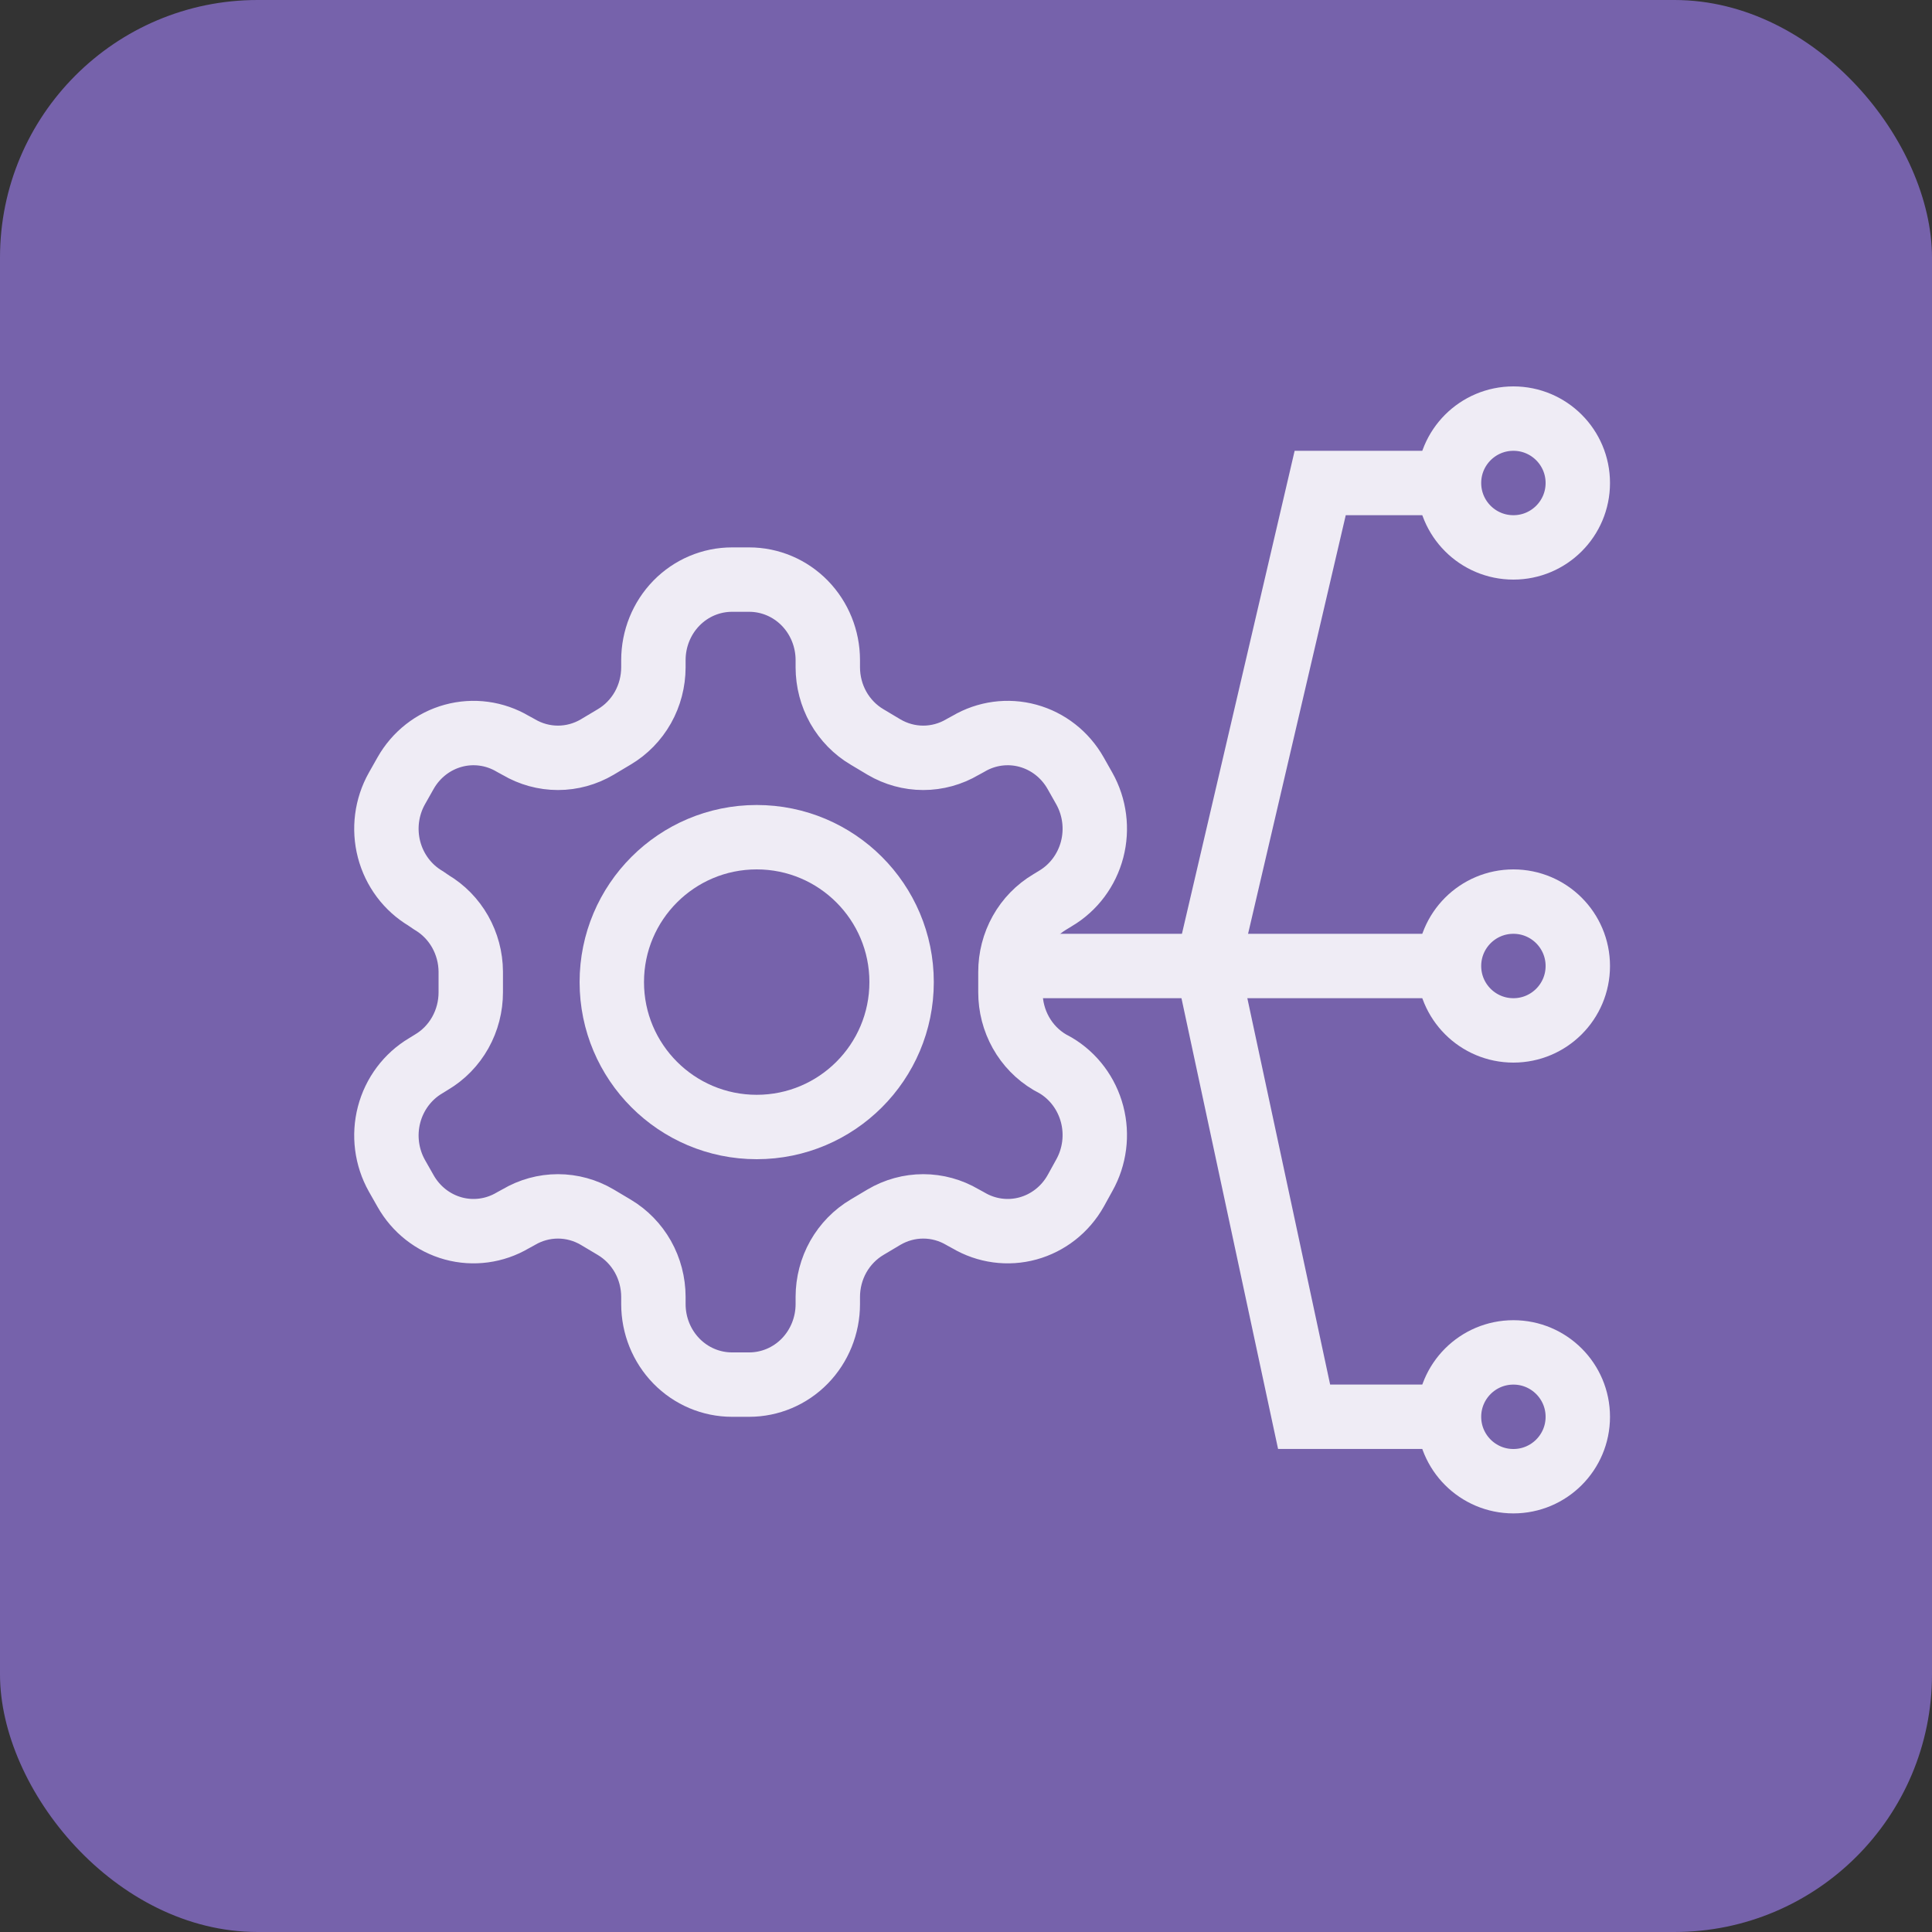
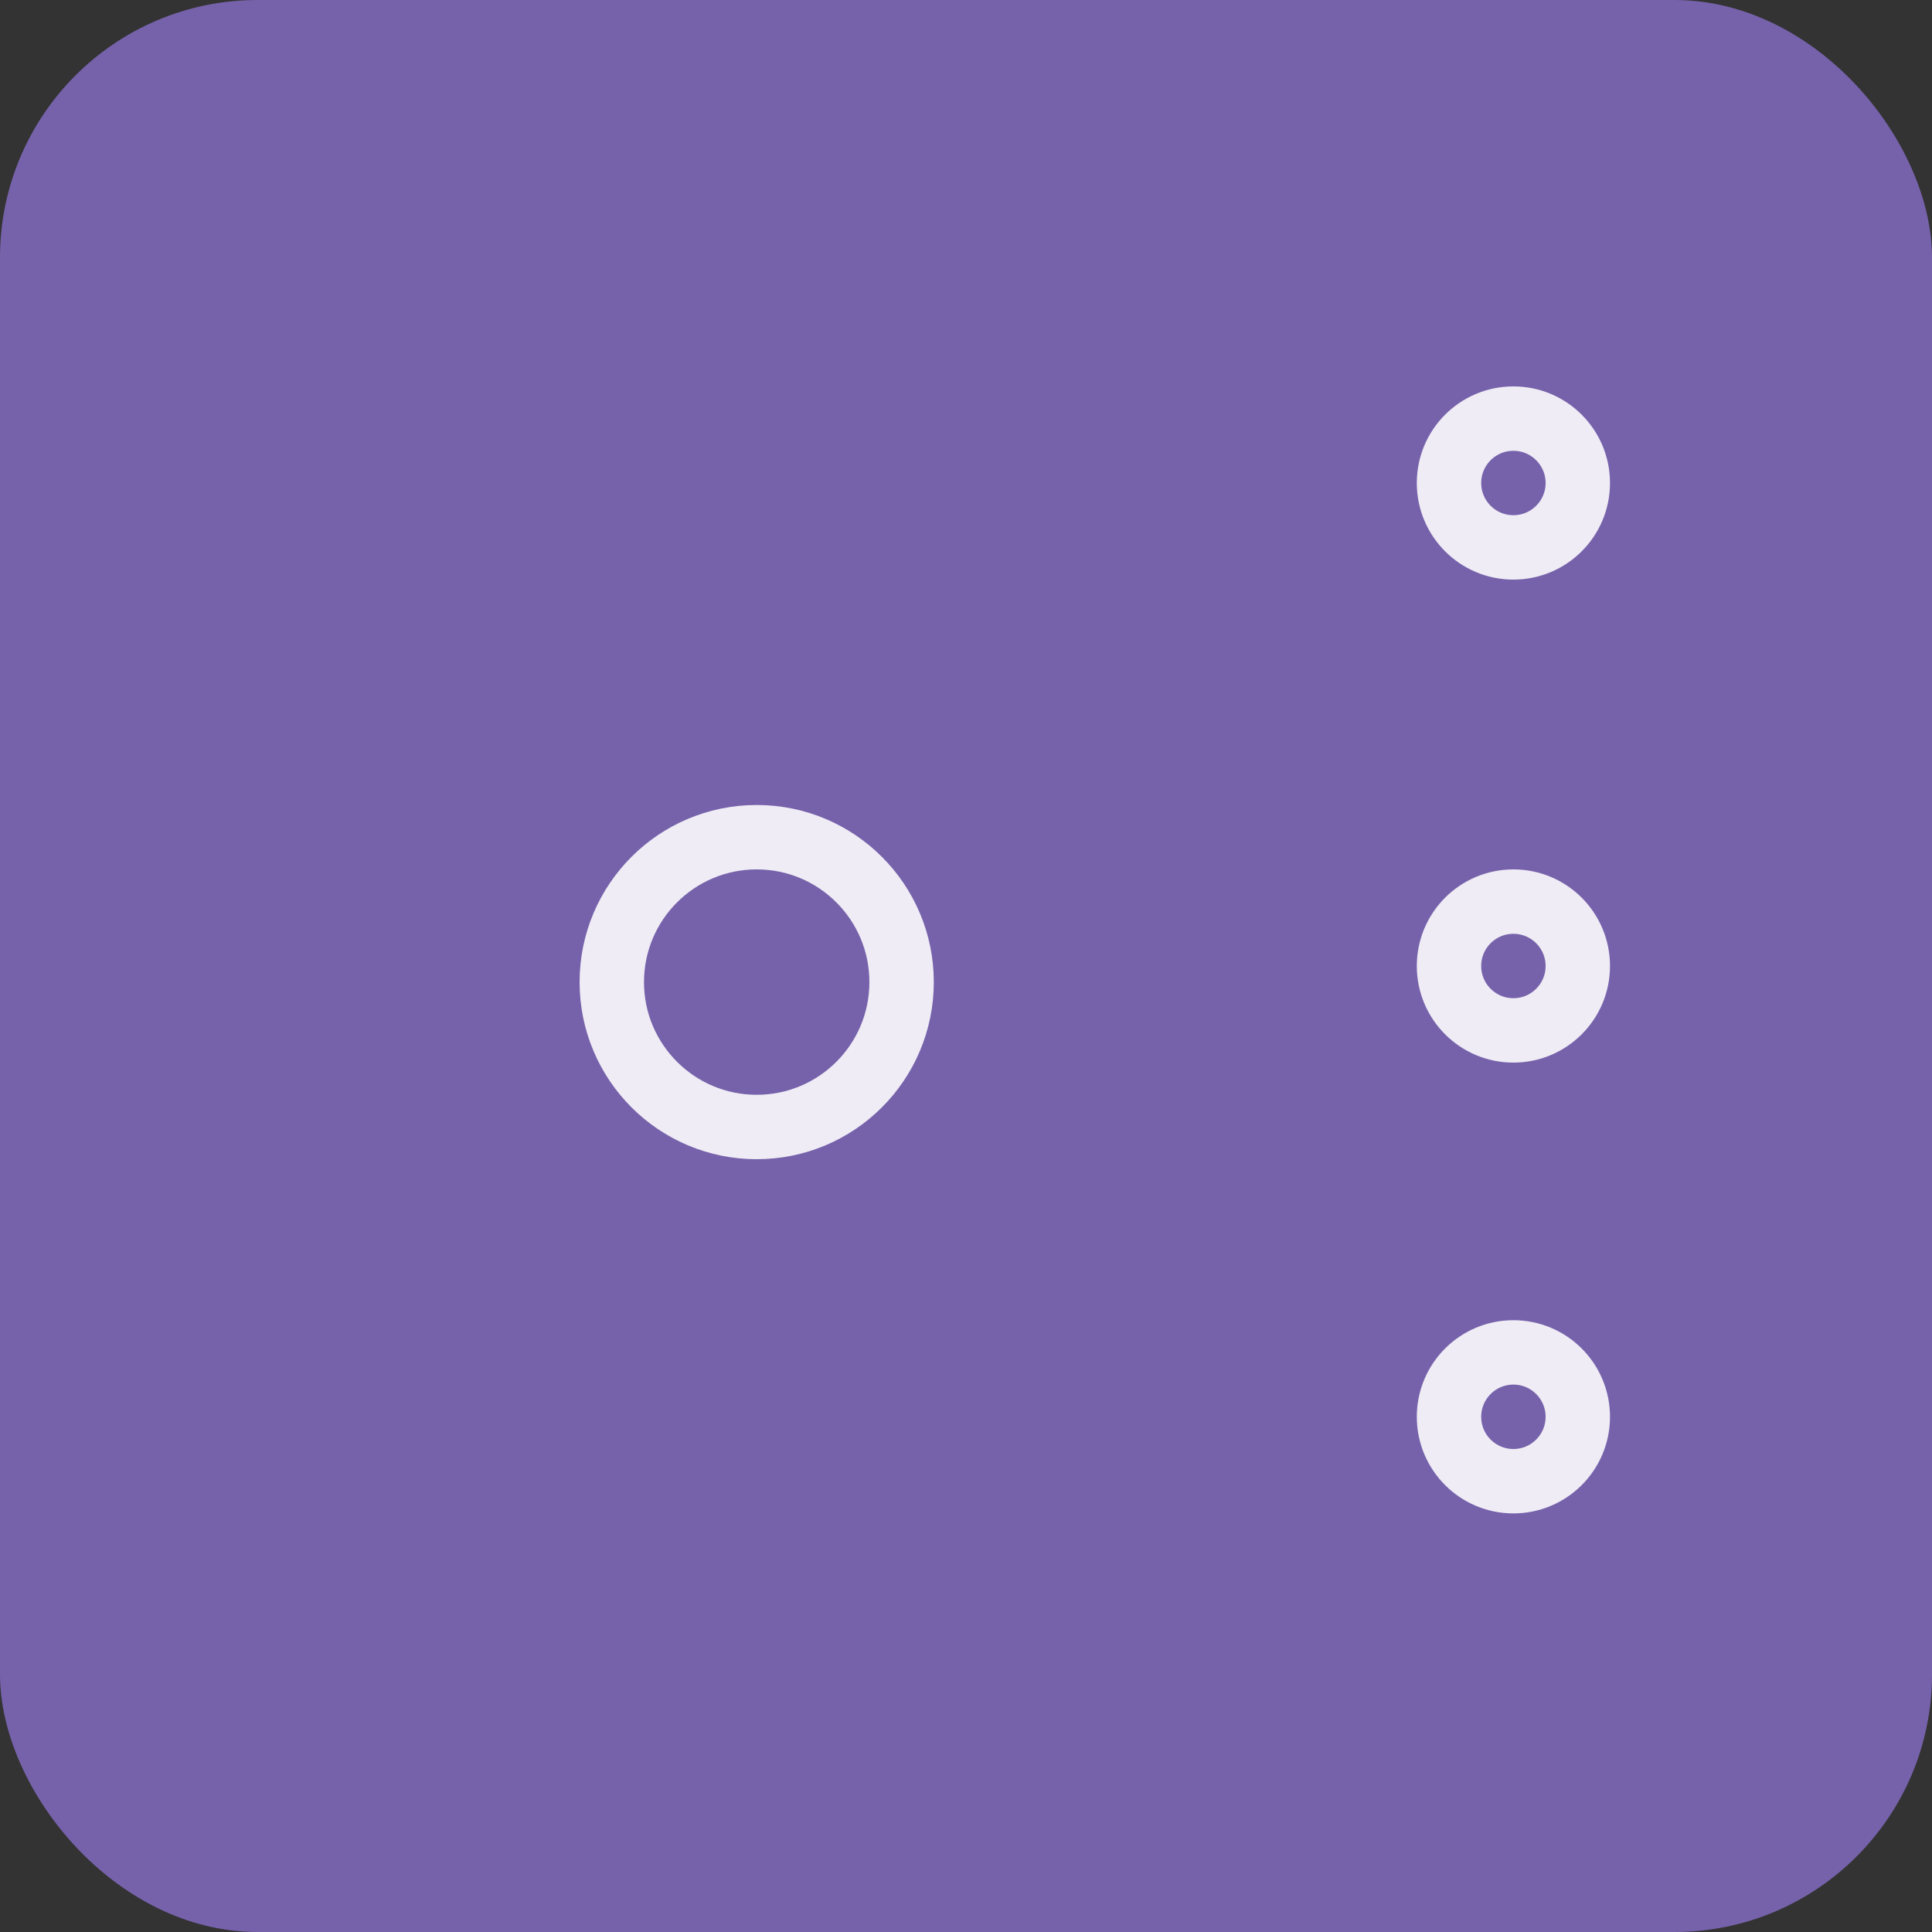
<svg xmlns="http://www.w3.org/2000/svg" width="60" height="60" viewBox="0 0 60 60" fill="none">
  <rect x="0" y="0" width="60" height="60" fill="#333333" stroke="none" />
  <rect width="60" height="60" rx="8" fill="#7662AB" />
-   <path d="M23.268 18H22.732C22.085 18 21.464 18.263 21.006 18.732C20.549 19.201 20.292 19.837 20.292 20.5V20.725C20.291 21.163 20.179 21.594 19.965 21.974C19.75 22.353 19.443 22.668 19.072 22.887L18.548 23.2C18.177 23.419 17.756 23.535 17.328 23.535C16.899 23.535 16.479 23.419 16.108 23.2L15.925 23.1C15.365 22.769 14.7 22.679 14.076 22.85C13.451 23.021 12.919 23.439 12.595 24.012L12.326 24.488C12.004 25.061 11.916 25.743 12.083 26.383C12.25 27.022 12.658 27.568 13.217 27.9L13.4 28.025C13.769 28.243 14.075 28.556 14.289 28.933C14.503 29.311 14.617 29.739 14.62 30.175V30.812C14.621 31.253 14.509 31.686 14.295 32.068C14.081 32.45 13.772 32.767 13.4 32.987L13.217 33.1C12.658 33.432 12.25 33.978 12.083 34.617C11.916 35.257 12.004 35.939 12.326 36.513L12.595 36.987C12.919 37.561 13.451 37.978 14.076 38.15C14.7 38.321 15.365 38.231 15.925 37.9L16.108 37.8C16.479 37.581 16.899 37.465 17.328 37.465C17.756 37.465 18.177 37.581 18.548 37.8L19.072 38.112C19.443 38.332 19.75 38.647 19.965 39.026C20.179 39.406 20.291 39.837 20.292 40.275V40.5C20.292 41.163 20.549 41.799 21.006 42.268C21.464 42.737 22.085 43 22.732 43H23.268C23.915 43 24.536 42.737 24.994 42.268C25.451 41.799 25.708 41.163 25.708 40.5V40.275C25.709 39.837 25.821 39.406 26.035 39.026C26.25 38.647 26.557 38.332 26.928 38.112L27.452 37.8C27.823 37.581 28.244 37.465 28.672 37.465C29.101 37.465 29.521 37.581 29.892 37.8L30.075 37.9C30.635 38.231 31.3 38.321 31.924 38.15C32.549 37.978 33.081 37.561 33.405 36.987L33.674 36.5C33.996 35.926 34.084 35.245 33.917 34.605C33.75 33.965 33.342 33.419 32.783 33.087L32.6 32.987C32.228 32.767 31.919 32.45 31.705 32.068C31.491 31.686 31.379 31.253 31.38 30.812V30.188C31.379 29.747 31.491 29.314 31.705 28.932C31.919 28.55 32.228 28.233 32.6 28.012L32.783 27.9C33.342 27.568 33.75 27.022 33.917 26.383C34.084 25.743 33.996 25.061 33.674 24.488L33.405 24.012C33.081 23.439 32.549 23.021 31.924 22.85C31.3 22.679 30.635 22.769 30.075 23.1L29.892 23.2C29.521 23.419 29.101 23.535 28.672 23.535C28.244 23.535 27.823 23.419 27.452 23.2L26.928 22.887C26.557 22.668 26.25 22.353 26.035 21.974C25.821 21.594 25.709 21.163 25.708 20.725V20.5C25.708 19.837 25.451 19.201 24.994 18.732C24.536 18.263 23.915 18 23.268 18Z" stroke="#EFECF5" stroke-width="2" stroke-linecap="round" stroke-linejoin="round" />
  <path d="M23.5 35C25.985 35 28 32.985 28 30.5C28 28.015 25.985 26 23.5 26C21.015 26 19 28.015 19 30.5C19 32.985 21.015 35 23.5 35Z" stroke="#EFECF5" stroke-width="2" stroke-linecap="round" stroke-linejoin="round" />
-   <path d="M41 15V14H40.206L40.026 14.773L41 15ZM47 16C47.552 16 48 15.552 48 15C48 14.448 47.552 14 47 14V16ZM37.5 29.999L36.526 29.772L36.475 29.99L36.522 30.209L37.5 29.999ZM40.5 43.999L39.522 44.209L39.692 44.999H40.5V43.999ZM41 16H47V14H41V16ZM40.026 14.773L36.526 29.772L38.474 30.226L41.974 15.227L40.026 14.773ZM36.522 30.209L39.522 44.209L41.478 43.789L38.478 29.79L36.522 30.209ZM40.5 44.999H44.5V42.999H40.5V44.999Z" fill="#EFECF5" />
-   <path d="M48 31C48.552 31 49 30.552 49 30C49 29.448 48.552 29 48 29L48 31ZM31 31L48 31L48 29L31 29L31 31Z" fill="#EFECF5" />
  <circle cx="47" cy="15" r="2" fill="#7662AB" stroke="#EFECF5" stroke-width="2" />
  <circle cx="47" cy="30" r="2" fill="#7662AB" stroke="#EFECF5" stroke-width="2" />
  <circle cx="47" cy="44" r="2" fill="#7662AB" stroke="#EFECF5" stroke-width="2" />
</svg>